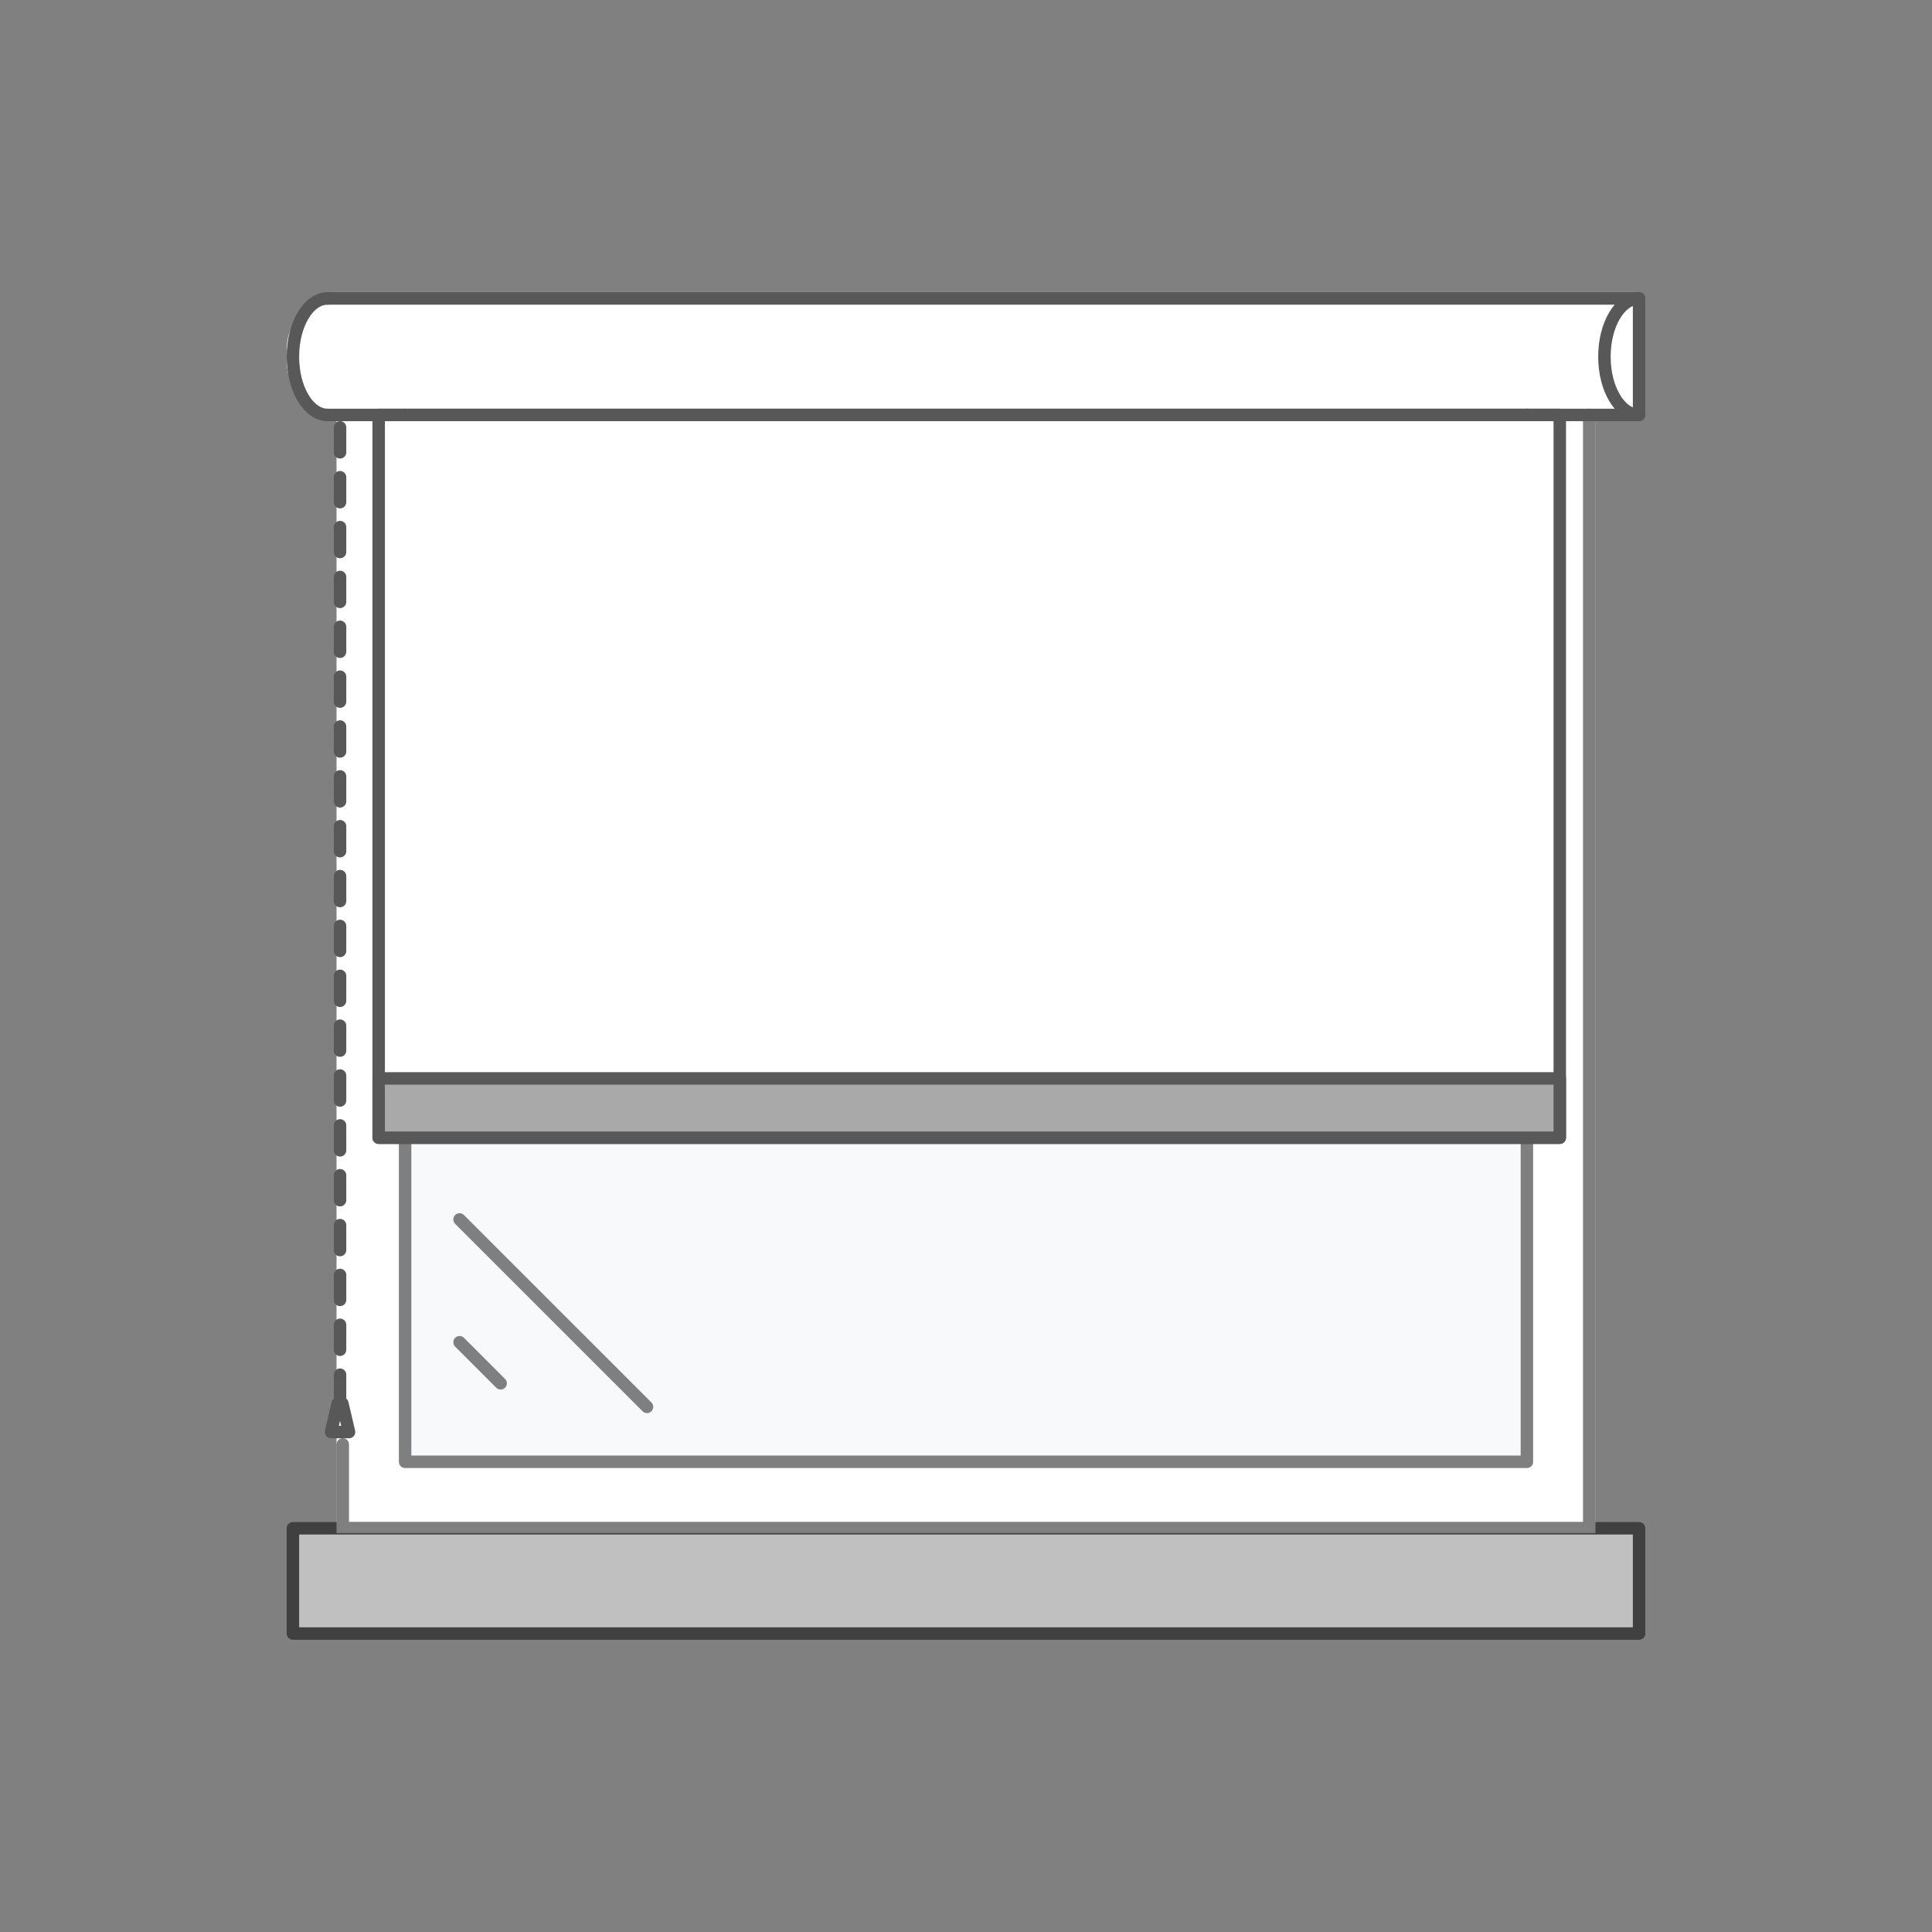
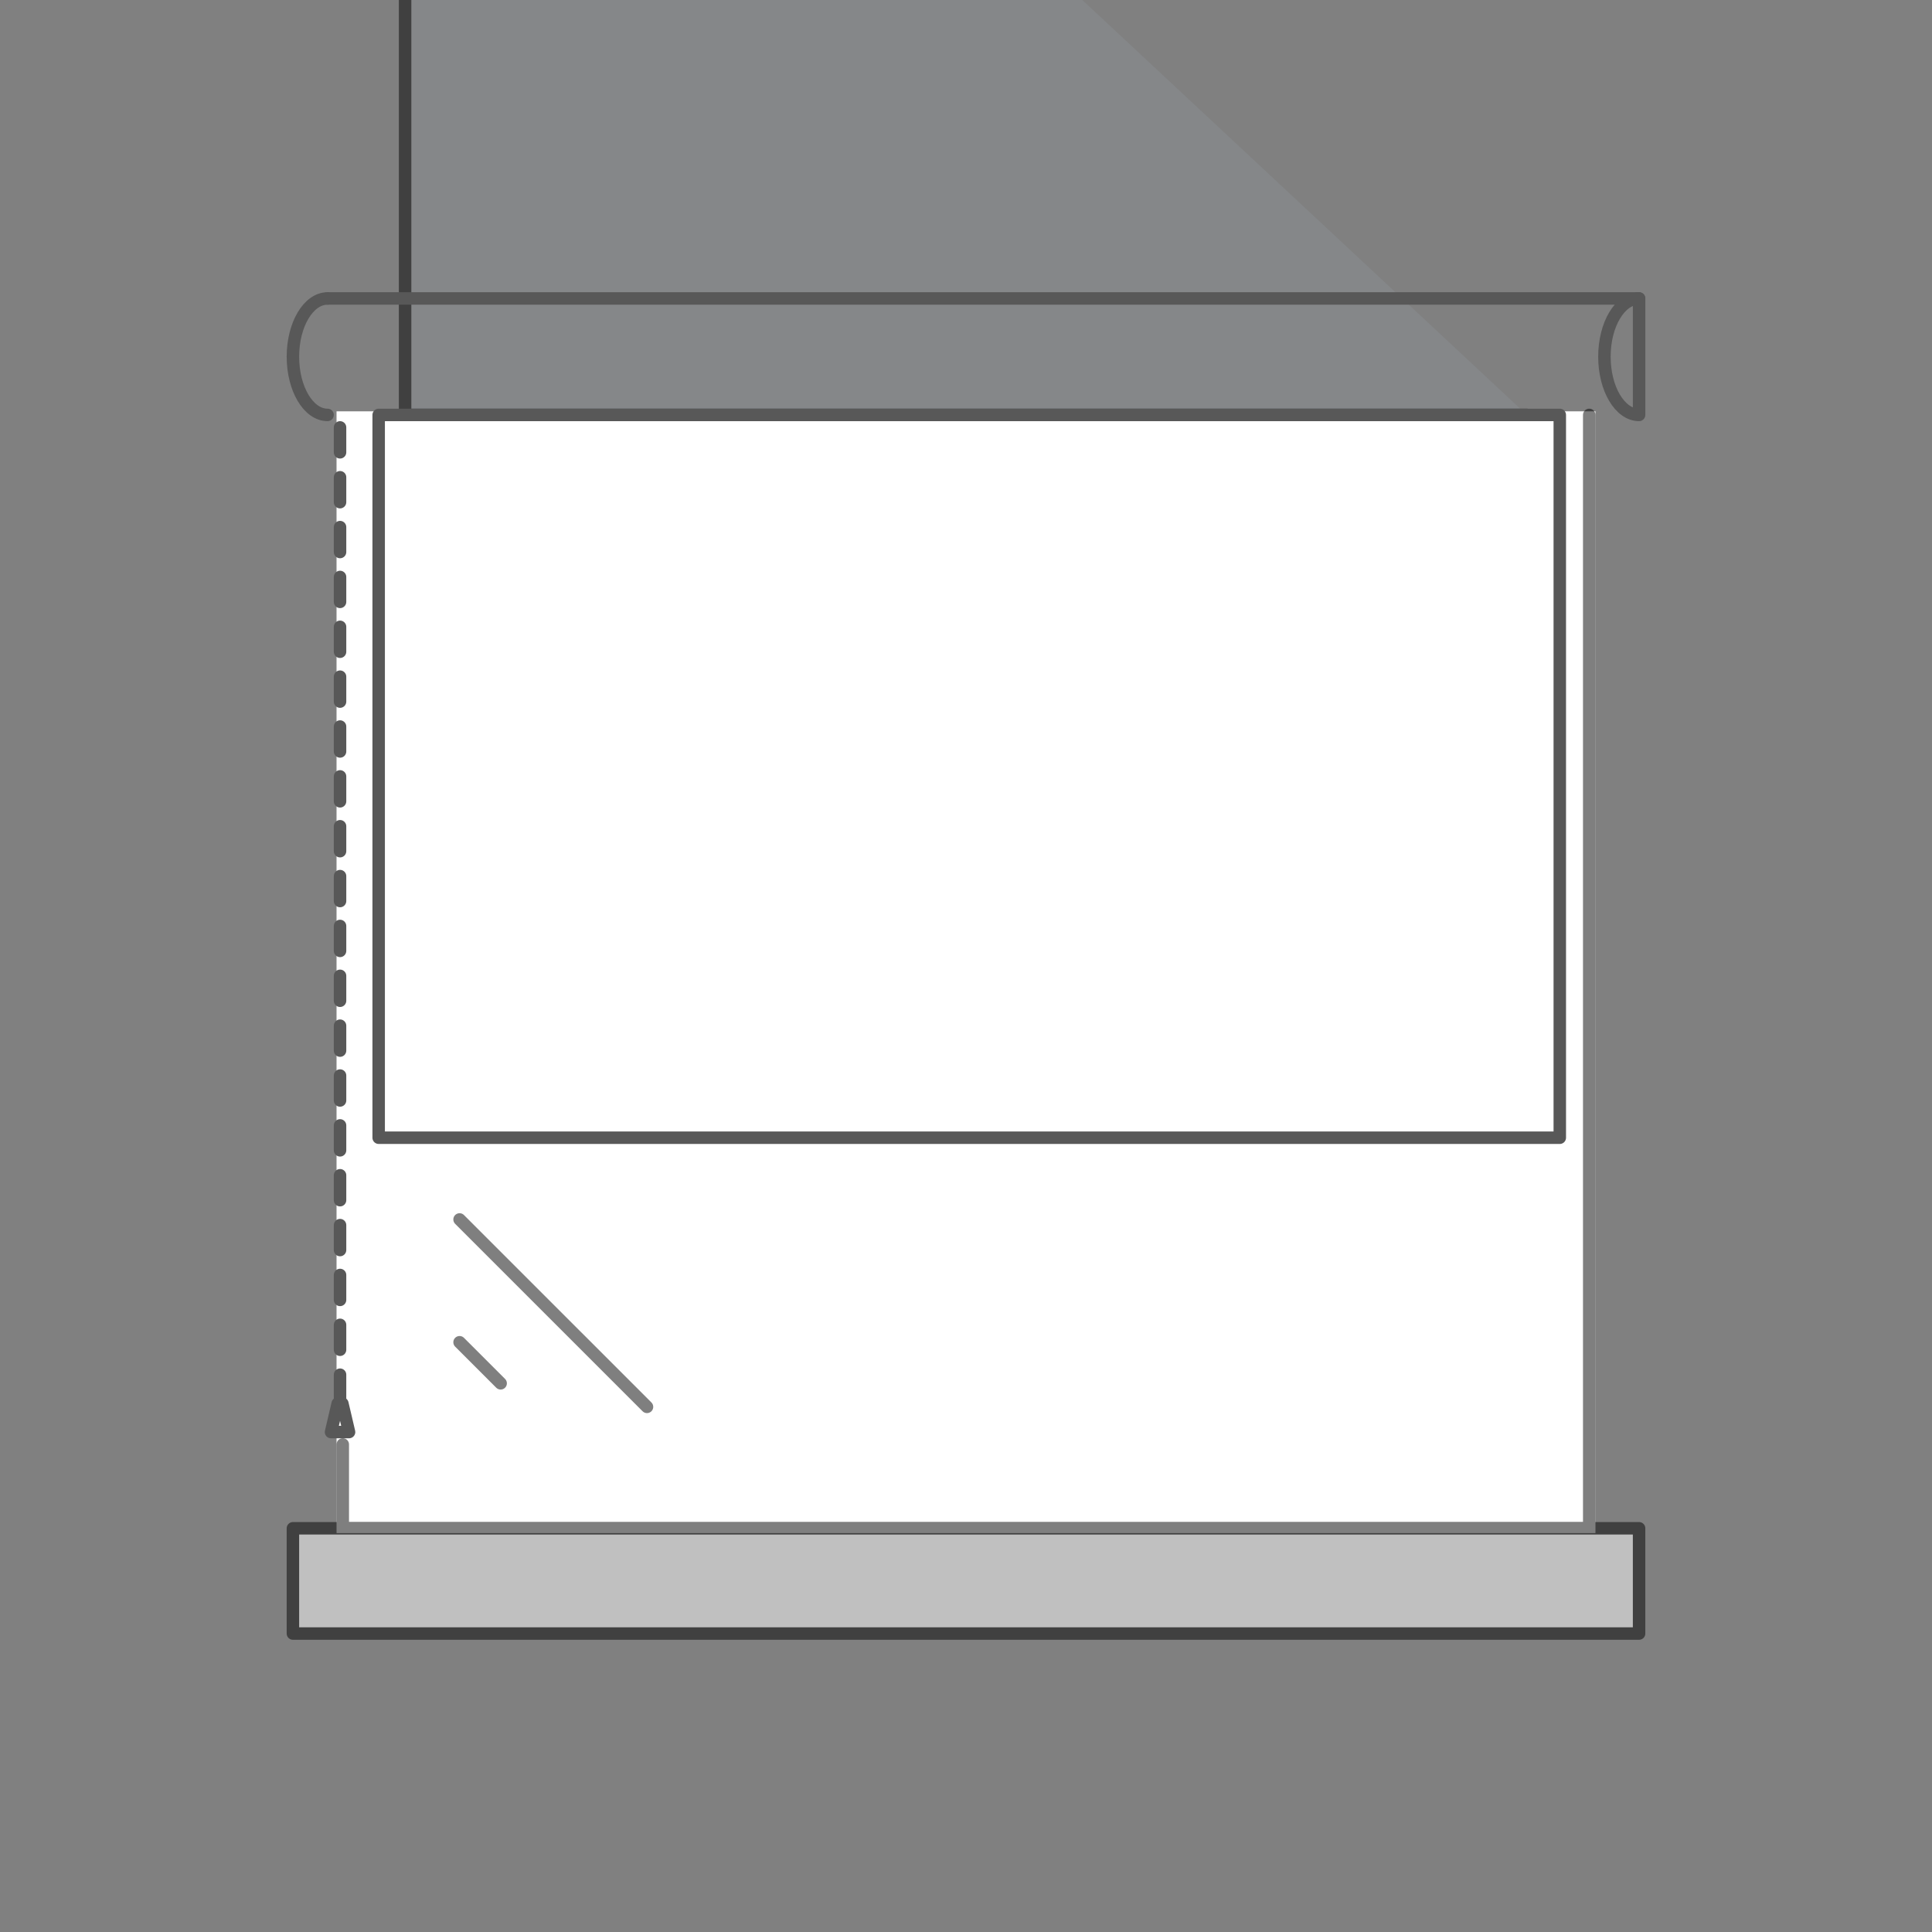
<svg xmlns="http://www.w3.org/2000/svg" width="155" height="155" viewBox="0 0 155 155">
  <rect x="0" y="0" width="155" height="155" fill="#808080" stroke="none" />
  <defs>
    <clipPath id="clip-single_window">
      <rect width="155" height="155" />
    </clipPath>
  </defs>
  <g id="single_window" data-name="single+window" clip-path="url(#clip-single_window)">
    <g id="Group_171" data-name="Group 171" transform="translate(17.5 17.944)">
      <g id="Backgrounds" transform="translate(-17.5 -17.944)">
-         <path id="Rectangle_645" data-name="Rectangle 645" d="M4,0H109a0,0,0,0,1,0,0V9a0,0,0,0,1,0,0H4A4,4,0,0,1,0,5V4A4,4,0,0,1,4,0Z" transform="translate(23 24)" fill="#fff" />
        <rect id="Rectangle_644" data-name="Rectangle 644" width="101" height="90" transform="translate(27 33)" fill="#fff" />
      </g>
      <g id="Window" transform="translate(0 -152)" opacity="0.5">
        <path id="Path_501" data-name="Path 501" d="M110,167.344v89.323H10v-6.728" fill="none" stroke="#000" stroke-linecap="round" stroke-linejoin="round" stroke-width="1" />
        <rect id="Rectangle_629" data-name="Rectangle 629" width="108" height="8.444" transform="translate(6 256.667)" fill="#fff" stroke="#000" stroke-linecap="round" stroke-linejoin="round" stroke-width="1" />
-         <path id="Path_502" data-name="Path 502" d="M105,225.333v83.99H15v-83.99" transform="translate(0 -57.99)" fill="rgba(176,196,222,0.2)" stroke="#000" stroke-linecap="round" stroke-linejoin="round" stroke-width="1" />
+         <path id="Path_502" data-name="Path 502" d="M105,225.333H15v-83.99" transform="translate(0 -57.99)" fill="rgba(176,196,222,0.2)" stroke="#000" stroke-linecap="round" stroke-linejoin="round" stroke-width="1" />
        <line id="Line_171" data-name="Line 171" x2="15.037" y2="15.037" transform="translate(19.37 231.889)" fill="none" stroke="#000" stroke-linecap="round" stroke-linejoin="round" stroke-width="1" />
        <line id="Line_172" data-name="Line 172" x2="3.296" y2="3.296" transform="translate(19.37 241.741)" fill="none" stroke="#000" stroke-linecap="round" stroke-linejoin="round" stroke-width="1" />
      </g>
      <g id="Blind" transform="translate(0 -152)">
        <path id="Path_498" data-name="Path 498" d="M114,167.344c-1.536,0-2.781-2.092-2.781-4.672S112.464,158,114,158Z" fill="none" stroke="#585858" stroke-linecap="round" stroke-linejoin="round" stroke-width="1" />
        <path id="Path_499" data-name="Path 499" d="M8.781,167.344c-1.536,0-2.781-2.092-2.781-4.672S7.245,158,8.781,158" fill="none" stroke="#585858" stroke-linecap="round" stroke-linejoin="round" stroke-width="1" />
        <line id="Line_167" data-name="Line 167" x2="105.219" transform="translate(8.781 158)" fill="none" stroke="#585858" stroke-linecap="round" stroke-linejoin="round" stroke-width="1" />
-         <line id="Line_168" data-name="Line 168" x2="105.219" transform="translate(8.781 167.344)" fill="none" stroke="#585858" stroke-linecap="round" stroke-linejoin="round" stroke-width="1" />
        <rect id="Rectangle_628" data-name="Rectangle 628" width="94.758" height="57.989" transform="translate(12.88 167.344)" fill="#fff" stroke="#585858" stroke-linecap="round" stroke-linejoin="round" stroke-width="1" />
        <g id="Group_162" data-name="Group 162">
          <line id="Line_170" data-name="Line 170" y2="78.323" transform="translate(9.781 168.344)" fill="none" stroke="#585858" stroke-linecap="round" stroke-linejoin="round" stroke-width="1" stroke-dasharray="2" />
          <path id="Path_500" data-name="Path 500" d="M9.876,247.953H8.429l.535-2.286h.377Z" transform="translate(0.628 0.993)" fill="none" stroke="#585858" stroke-linecap="round" stroke-linejoin="round" stroke-width="1" />
        </g>
-         <rect id="Rectangle_635" data-name="Rectangle 635" width="94.758" height="4.759" transform="translate(12.88 220.574)" fill="#a9a9a9" stroke="#585858" stroke-linecap="round" stroke-linejoin="round" stroke-width="1" />
      </g>
    </g>
  </g>
</svg>